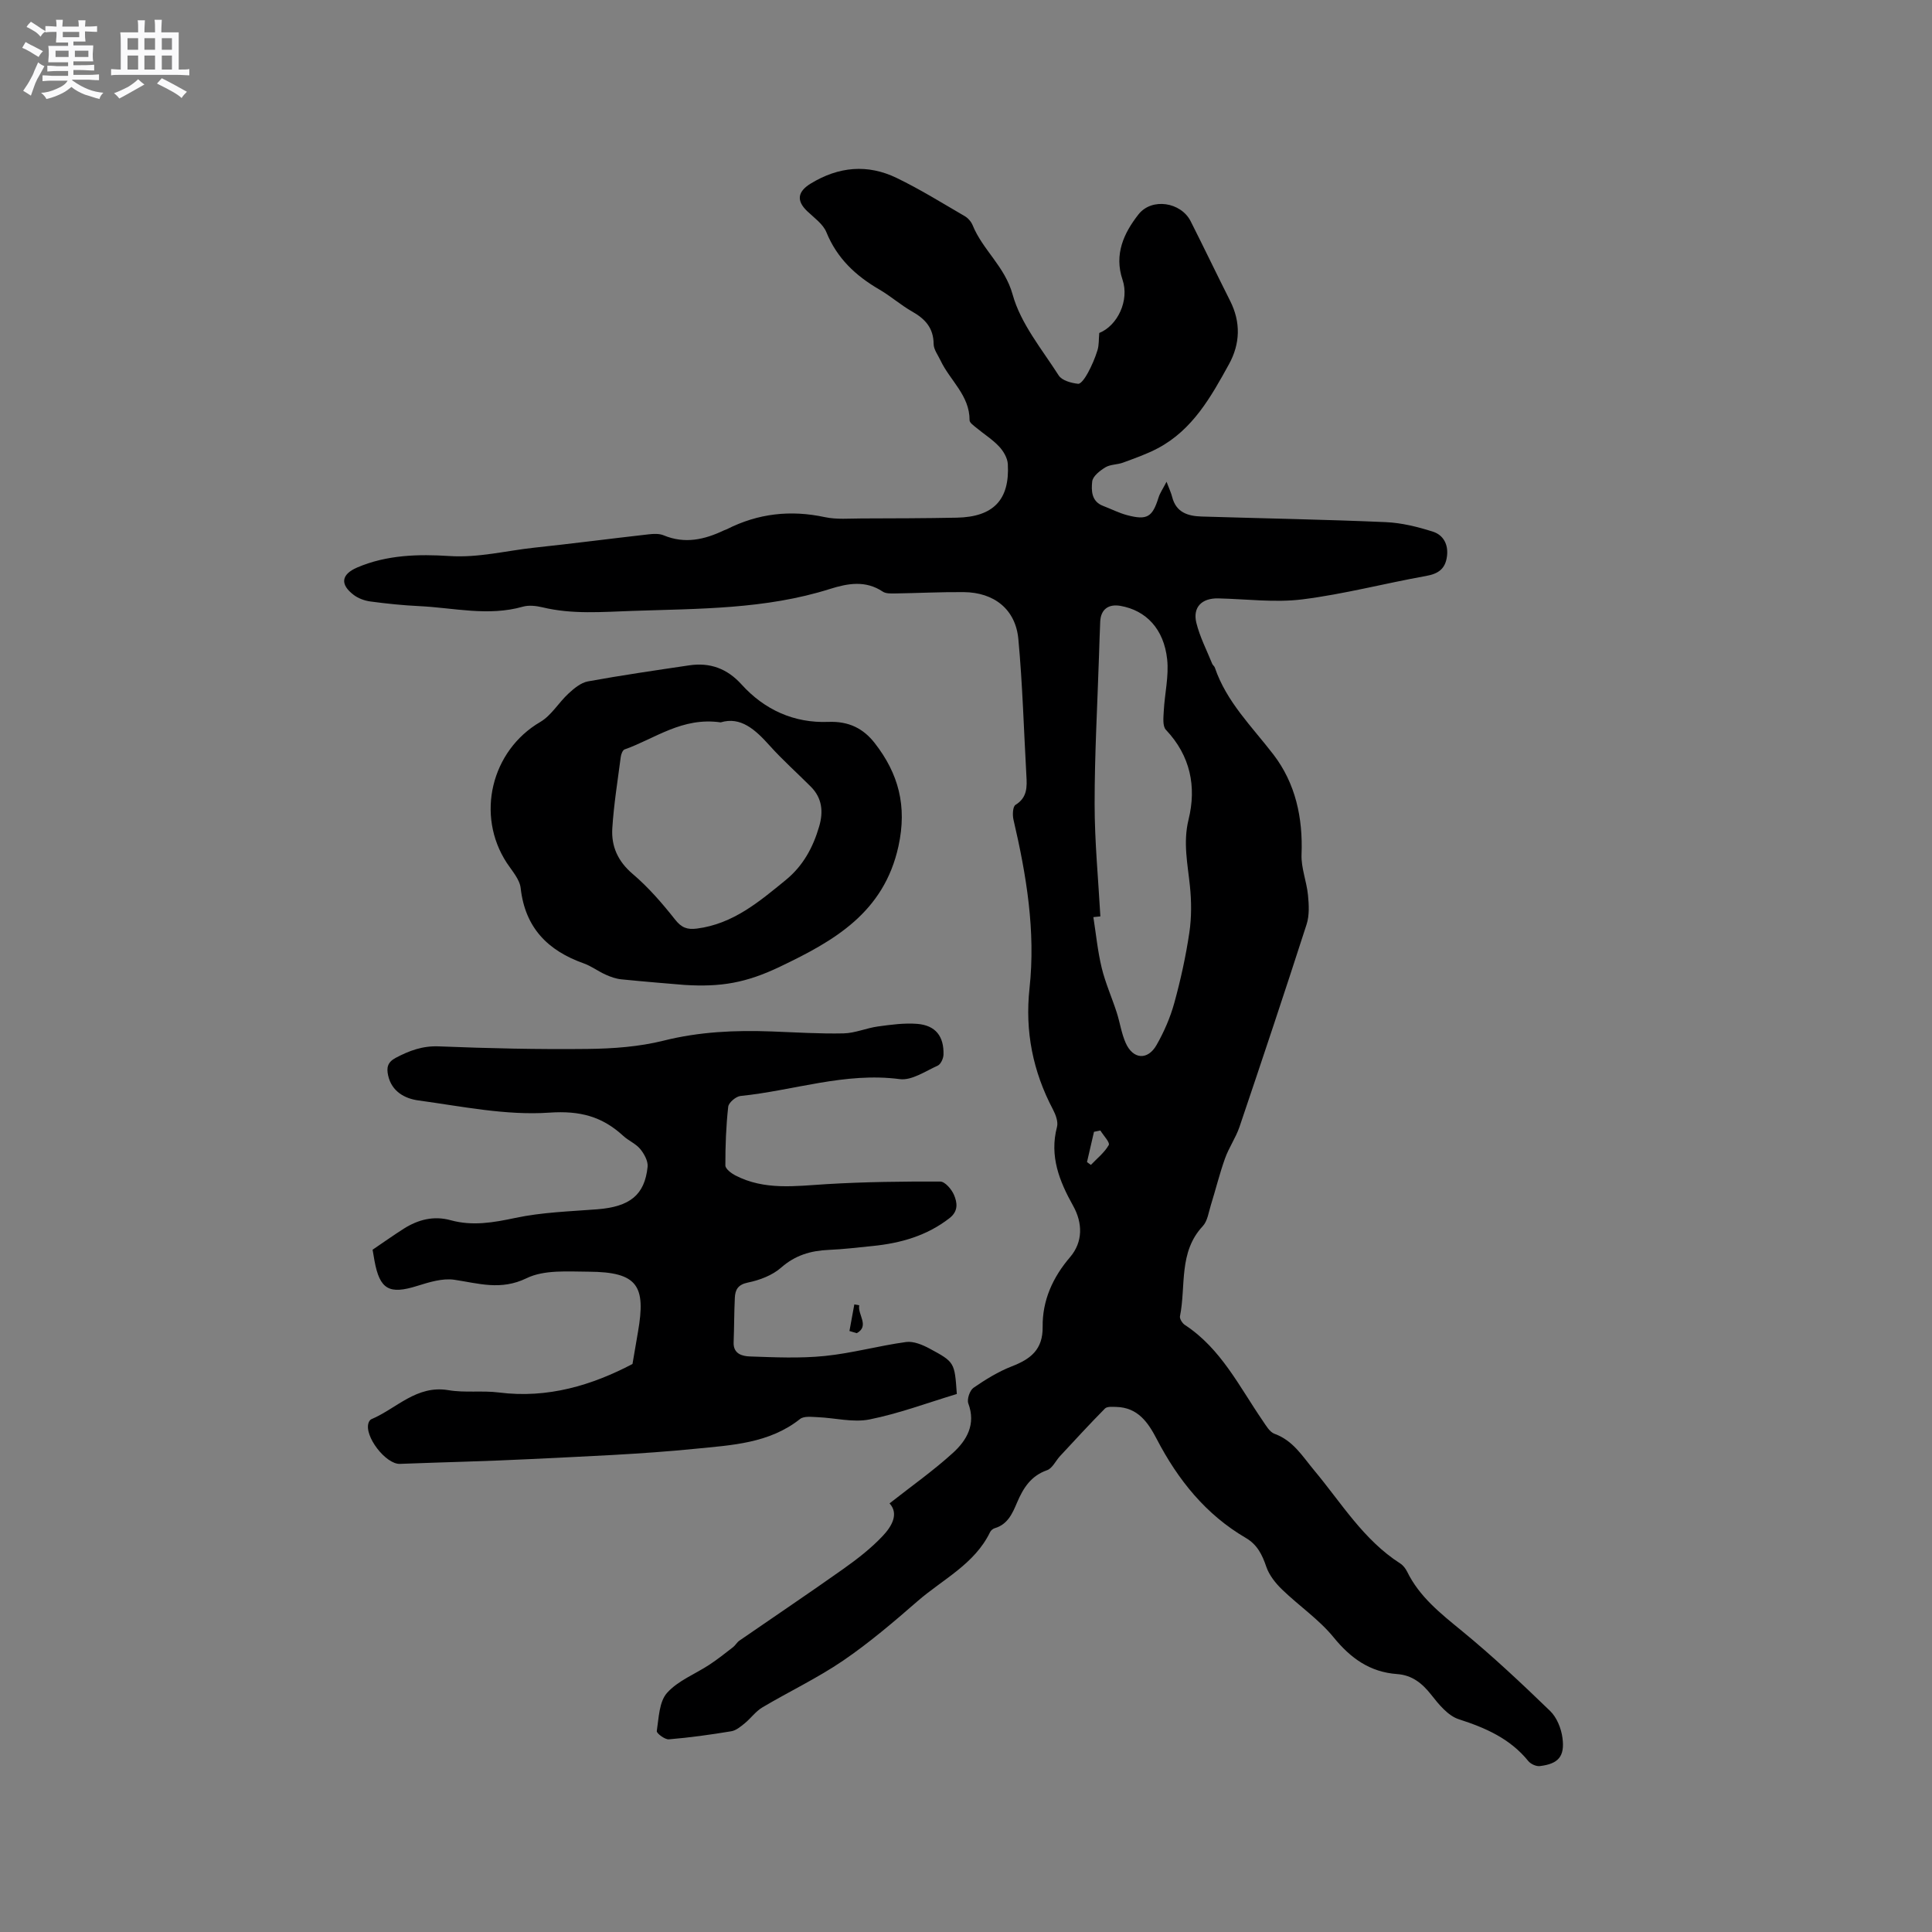
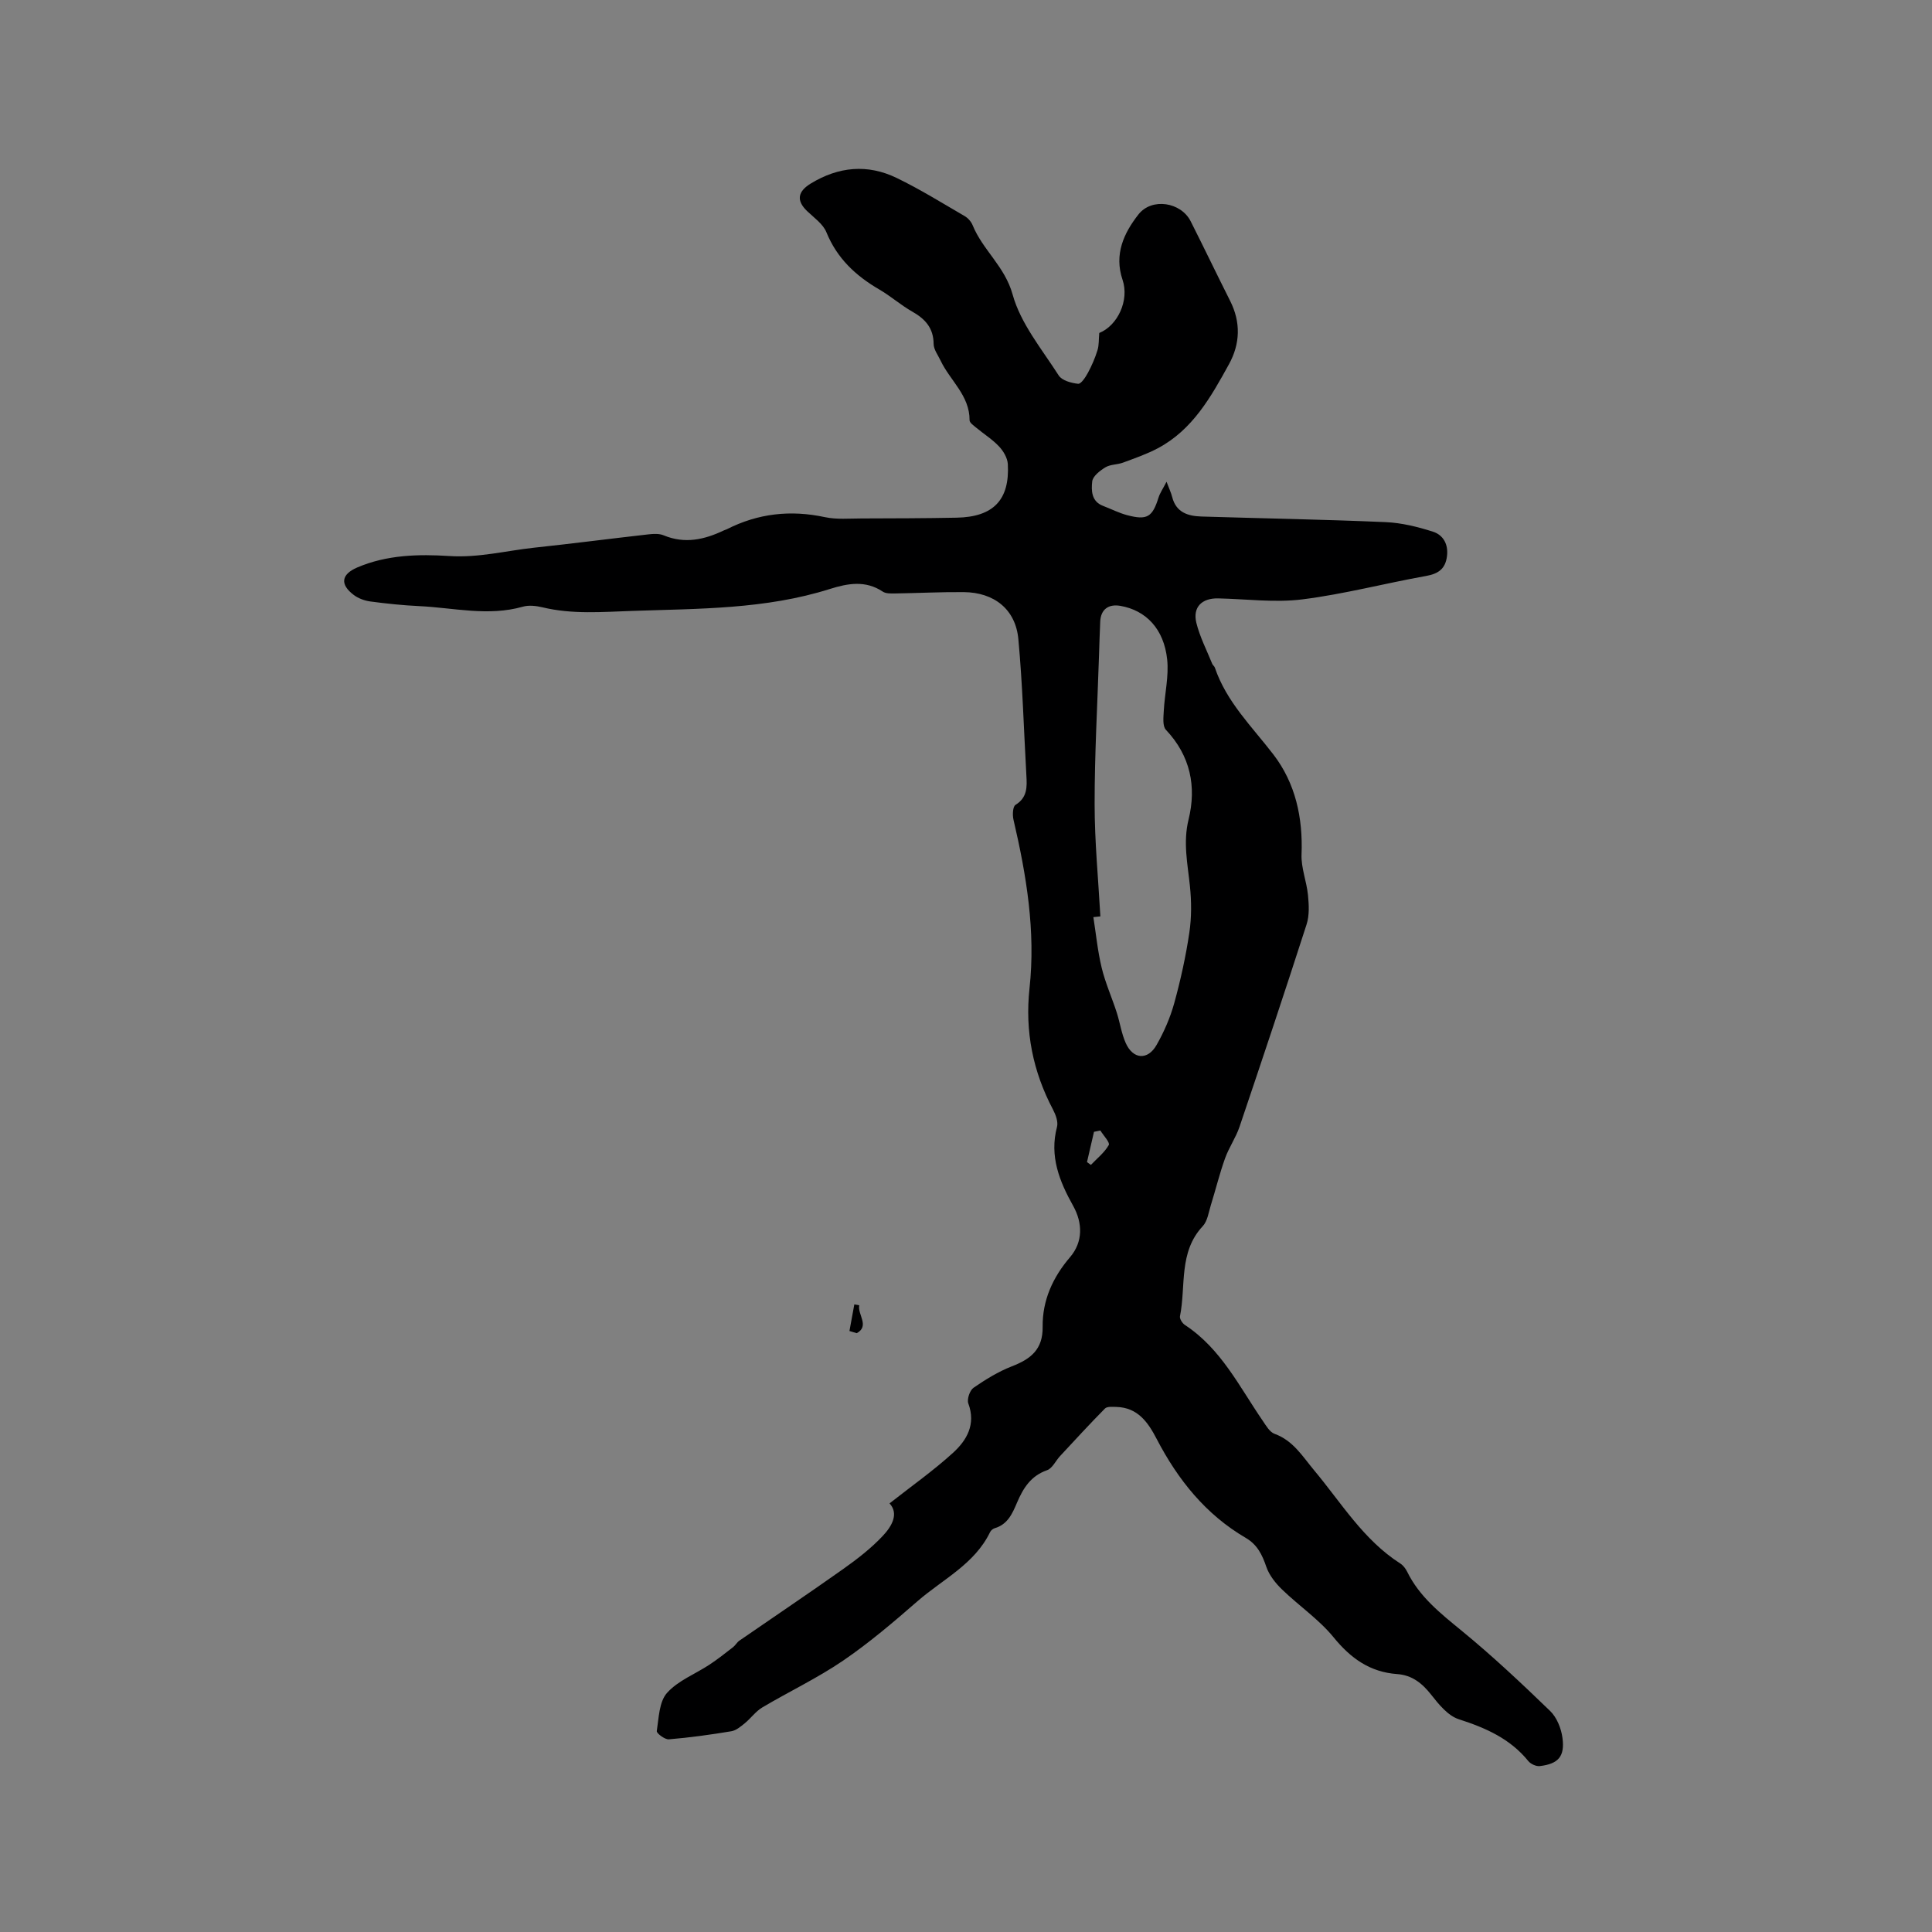
<svg xmlns="http://www.w3.org/2000/svg" enable-background="new 0 0 400 400" viewBox="0 0 400 400">
  <rect x="0" y="0" width="400" height="400" fill="#808080" stroke="none" />
-   <path d="m6.8 9.5c.6.3 1.3.7 2.1 1.1-.4.4-.7.8-.9 1.2-.7-.4-1.3-.8-1.8-1.1s-1.1-.6-1.6-.8c.2-.4.5-.8.7-1.2.4.2.8.5 1.5.8zm.9 6.9c-.3.6-.5 1.1-.7 1.7s-.4 1.1-.6 1.7c-.6-.4-1.1-.7-1.6-1 .7-1 1.2-1.8 1.5-2.4.3-.5.6-1.1.8-1.7.3-.6.5-1.2.8-1.8.3.3.8.6 1.3.8-.7 1.3-1.2 2.2-1.5 2.7zm.1-11c.4.3 1 .7 1.7 1.1-.5.2-.8.6-1.1 1.1-.5-.6-1-1-1.4-1.2s-.9-.6-1.5-.8c.2-.4.5-.7.9-1.1.5.3.9.6 1.4.9zm10.5 13.1c1 .4 2 .6 3.1.7-.4.4-.7.8-.8 1.3-.9-.2-1.9-.6-3-.9-1-.4-2-.9-2.8-1.6-.5.4-1.1.9-1.9 1.3s-1.9.9-3.3 1.2c-.1-.3-.5-.8-1.1-1.3 1 0 2.1-.3 3.2-.8 1.2-.5 1.9-1 2.3-1.7h-3.2c-.4 0-1 0-2 .1v-1.2c1 0 1.7.1 2 .1h3.3v-1h-2.3c-.2 0-.9 0-2 .1v-1.2c1.2 0 1.9.1 2 .1h2.3v-.8h-4.1c0-.7.1-1.2.1-1.6 0-.5 0-1.1-.1-1.8h4.1v-.7h-2.5c0-.6.1-1.1.1-1.6v-.6h-.5c-.4 0-1 0-1.8.1v-1.3c1.2 0 1.9.1 2.1.1h.2c0-.3 0-.8-.1-1.4h1.4c0 .6-.1 1-.1 1.4h3.4c0-.4 0-.8-.1-1.3h1.5c0 .4-.1.9-.1 1.3.7 0 1.5 0 2.5-.1v1.2c-1 0-1.8-.1-2.5-.1v.6c0 .3 0 .8.1 1.5h-2.5v.8h4.1c0 .7-.1 1.3-.1 1.8s0 1 .1 1.5h-4.1v.8h1.4c.8 0 1.8 0 2.9-.1v1.2c-1 0-1.9-.1-2.8-.1h-1.5v1h3.2c.3 0 1 0 2.1-.1v1.2c-1.1 0-1.8-.1-2.1-.1h-3.4l-.1.1c1.4 1 2.4 1.5 3.4 1.9zm-4.1-6.7v-1.3h-2.7v1.3zm2.2-4.1v-1.1h-3.4v1.1zm1.9 4.1v-1.3h-2.8v1.3z" fill="#fafafb" />
-   <path d="m37 6.7v2.3 5.4c1 0 1.8 0 2.2-.1v1.3c-.6 0-1.5-.1-2.5-.1h-11.9c-.7 0-1.3 0-1.8.1v-1.3c.5 0 1.1.1 2 .1v-5.2c0-1 0-1.8-.1-2.5h3.7c0-1.3 0-2.1-.1-2.5h1.5c0 .4-.1 1.3-.1 2.5h2.2c0-1.2 0-2.1-.1-2.6h1.5c0 .4-.1 1.3-.1 2.6zm-12.3 13.7c-.3-.4-.7-.8-1.1-1.1 1.1-.4 2.1-.9 2.9-1.3.8-.5 1.5-1 2.1-1.6.4.4.9.8 1.3 1.1-2.5 1.4-4.2 2.4-5.2 2.9zm3.9-10.1v-2.4h-2.2v2.4zm0 4.1v-2.9h-2.2v2.9zm3.5-4.1v-2.4h-2.2v2.4zm0 4.1v-2.9h-2.2v2.9zm.4 2.9 1-1.1c.6.3 1.4.7 2.5 1.3s2 1.1 2.7 1.5c-.4.4-.8.8-1.1 1.3-.8-.8-2.5-1.7-5.1-3zm3.1-7v-2.4h-2.1v2.4zm0 4.1v-2.9h-2.1v2.9z" fill="#fafafb" />
  <g fill="#000001">
    <path d="m184.17 311.26c4.62-3.63 9.1-6.79 13.13-10.46 2.86-2.6 4.79-5.9 3.18-10.23-.32-.87.3-2.7 1.07-3.24 2.49-1.72 5.13-3.35 7.93-4.44 3.91-1.51 6.45-3.48 6.39-8.18-.07-5.48 2.09-10.25 5.69-14.45 2.67-3.13 2.61-7.05.62-10.61-2.83-5.06-4.94-10.28-3.34-16.33.28-1.06-.27-2.53-.83-3.6-4.16-7.89-5.83-16.18-4.86-25.1 1.29-11.84-.64-23.43-3.32-34.92-.23-.97-.15-2.71.42-3.06 2.48-1.53 2.39-3.75 2.25-6.11-.53-9.41-.79-18.84-1.66-28.21-.57-6.17-5.01-9.68-11.33-9.73-4.76-.04-9.52.21-14.27.28-.83.01-1.84.04-2.47-.38-3.58-2.39-7.26-1.71-10.95-.55-13.33 4.22-27.11 4.07-40.87 4.54-6.27.21-12.45.75-18.63-.74-1.31-.31-2.83-.49-4.08-.13-7.18 2.04-14.3.22-21.43-.12-3.38-.16-6.76-.51-10.12-.96-1.2-.16-2.49-.63-3.45-1.35-2.91-2.2-2.58-4.27.72-5.69 6.13-2.63 12.71-2.78 19.08-2.37 6.06.39 11.73-1.1 17.57-1.73 7.9-.84 15.78-1.87 23.67-2.76 1.03-.12 2.22-.18 3.14.21 4.38 1.82 8.45.88 12.48-1.04.19-.09.4-.13.59-.23 6.47-3.28 13.19-4.03 20.3-2.5 2.44.52 5.05.27 7.59.27 6.57-.02 13.13-.03 19.7-.16 7.58-.15 10.99-3.68 10.58-11.09-.07-1.27-.92-2.71-1.83-3.67-1.36-1.45-3.11-2.54-4.66-3.83-.55-.46-1.43-1.05-1.43-1.58.03-5.14-4.05-8.22-6-12.35-.53-1.13-1.43-2.29-1.44-3.44-.03-3.28-1.71-5.16-4.4-6.69-2.39-1.35-4.48-3.22-6.86-4.6-4.88-2.84-8.74-6.44-10.94-11.84-.7-1.72-2.56-3.01-3.99-4.38-2.28-2.18-1.96-4.05.73-5.7 5.78-3.53 11.78-4.09 17.82-1.16 4.84 2.34 9.43 5.2 14.08 7.9.68.4 1.33 1.14 1.63 1.87 2.08 5.13 6.67 8.53 8.28 14.35 1.66 6.02 6.06 11.32 9.54 16.76.67 1.05 2.6 1.58 4.02 1.73.6.07 1.54-1.36 2.03-2.27.8-1.48 1.48-3.06 1.98-4.67.33-1.05.25-2.23.37-3.58 3.78-1.52 6.27-6.73 4.82-11.02-1.78-5.25.26-9.66 3.3-13.53 2.77-3.52 8.8-2.54 10.8 1.41 2.77 5.48 5.42 11.02 8.18 16.5 2.23 4.43 2.08 8.87-.24 13.1-3.73 6.77-7.53 13.59-14.74 17.41-2.29 1.21-4.77 2.07-7.2 2.97-1.18.44-2.61.35-3.64.97-1.14.69-2.62 1.84-2.74 2.93-.2 1.85-.19 4.14 2.25 5.06 1.68.64 3.3 1.48 5.02 1.93 4.12 1.08 5.2.37 6.46-3.65.3-.96.91-1.82 1.66-3.28.55 1.46.95 2.29 1.17 3.17.81 3.19 3.25 3.94 6.06 4.03 12.71.39 25.42.61 38.12 1.16 3.3.14 6.65.97 9.81 1.98 2.13.68 3.22 2.62 2.9 5.09-.33 2.61-1.79 3.63-4.34 4.08-8.54 1.53-16.98 3.76-25.57 4.84-5.71.72-11.62-.07-17.44-.2-3.38-.08-5.33 1.8-4.54 5.05.72 2.93 2.15 5.68 3.29 8.5.12.29.45.49.54.78 2.41 7.11 7.7 12.23 12.13 18 4.57 5.96 6.12 13.09 5.82 20.68-.11 2.77 1.05 5.57 1.33 8.39.2 2.02.32 4.23-.29 6.11-4.51 14-9.17 27.96-13.88 41.89-.77 2.27-2.21 4.31-3.01 6.57-1.13 3.16-1.93 6.45-2.93 9.66-.46 1.49-.69 3.29-1.67 4.34-5.05 5.39-3.45 12.38-4.72 18.66-.1.52.49 1.45 1.01 1.79 7.48 4.9 11.27 12.77 16.1 19.81.7 1.02 1.45 2.37 2.48 2.74 3.87 1.41 5.78 4.67 8.22 7.59 5.61 6.71 10.19 14.39 17.81 19.26.59.38 1.09 1.04 1.41 1.68 2.55 5.21 6.89 8.63 11.27 12.22 6.38 5.22 12.4 10.89 18.33 16.62 1.39 1.34 2.3 3.61 2.56 5.57.52 3.87-.86 5.39-4.69 5.85-.76.09-1.88-.43-2.38-1.04-3.77-4.65-8.83-6.87-14.39-8.66-2.24-.72-4.16-3.09-5.73-5.09-1.88-2.39-3.97-4.04-7.03-4.26-5.64-.41-9.62-3.26-13.17-7.62-3.03-3.71-7.17-6.51-10.65-9.88-1.36-1.31-2.67-2.96-3.27-4.7-.85-2.51-1.87-4.6-4.25-5.99-8.3-4.85-14.05-12.04-18.43-20.45-1.81-3.49-3.93-6.55-8.38-6.67-.8-.02-1.91-.12-2.35.33-3.18 3.21-6.23 6.55-9.31 9.86-.91.98-1.58 2.53-2.68 2.91-3.37 1.18-4.94 3.72-6.22 6.72-.95 2.24-1.93 4.51-4.62 5.29-.37.11-.78.45-.95.8-3.22 6.66-9.83 9.78-15.04 14.32-4.95 4.31-9.99 8.61-15.4 12.3-5.31 3.62-11.19 6.4-16.73 9.69-1.37.82-2.37 2.25-3.63 3.28-.84.68-1.79 1.49-2.79 1.65-4.28.71-8.59 1.31-12.92 1.67-.82.07-2.57-1.25-2.5-1.71.42-2.72.48-6.06 2.12-7.9 2.27-2.55 5.86-3.91 8.82-5.87 1.68-1.11 3.26-2.37 4.85-3.6.49-.38.8-1 1.31-1.35 7.15-4.94 14.36-9.78 21.45-14.8 2.92-2.07 5.81-4.3 8.24-6.89 1.86-1.97 3.38-4.58 1.4-6.73zm43.65-121.53c-.48.05-.97.1-1.45.15.55 3.5.89 7.05 1.72 10.48.76 3.15 2.11 6.15 3.11 9.25.68 2.1.98 4.36 1.88 6.36 1.51 3.37 4.54 3.6 6.37.39 1.55-2.72 2.84-5.68 3.67-8.69 1.32-4.79 2.39-9.67 3.12-14.58.47-3.16.45-6.46.12-9.65-.47-4.59-1.45-9.01-.28-13.77 1.67-6.8.39-13.2-4.69-18.57-.73-.77-.51-2.62-.44-3.95.19-3.55 1.07-7.15.7-10.62-.67-6.32-4.38-10.16-9.67-11.09-2.5-.44-4.07.74-4.19 3.23-.11 2.33-.17 4.66-.25 6.99-.33 10.27-.92 20.54-.91 30.81 0 7.76.76 15.51 1.19 23.26zm0 44.33c-.44.09-.88.18-1.32.27-.48 2.09-.97 4.18-1.45 6.27.27.19.54.39.81.58 1.28-1.35 2.81-2.55 3.7-4.12.29-.51-1.11-1.97-1.74-3z" />
-     <path d="m198.1 288.61c-6.1 1.84-11.99 4.05-18.07 5.27-3.41.68-7.15-.32-10.74-.47-1.23-.05-2.83-.27-3.65.38-6.39 5.07-14.18 5.41-21.65 6.16-11.36 1.14-22.79 1.57-34.2 2.14-8.99.45-17.99.64-26.99.99-2.94.11-7.49-5.81-6.48-8.54.1-.27.31-.6.55-.7 5.23-2.21 9.35-7.13 15.97-6.02 3.42.58 7.01.04 10.46.48 10.12 1.29 19.28-1.51 27.65-5.9.42-2.43.77-4.54 1.14-6.66 1.64-9.46.02-12.4-10.23-12.45-4.32-.02-9.19-.43-12.84 1.35-5.33 2.59-9.91 1.07-14.96.32-2.46-.36-5.22.51-7.7 1.28-5.77 1.81-7.74.75-8.83-5.24-.15-.82-.28-1.63-.39-2.26 2.27-1.53 4.32-3 6.45-4.35 2.98-1.89 6.21-2.72 9.7-1.76 4.54 1.25 8.85.49 13.39-.47 5.54-1.18 11.31-1.35 17-1.79 6.7-.53 9.8-2.94 10.4-8.8.12-1.18-.71-2.68-1.53-3.68-.92-1.11-2.42-1.71-3.5-2.71-4.38-4.02-8.94-5.26-15.32-4.82-8.95.62-18.1-1.3-27.12-2.53-2.75-.37-5.51-1.81-6.25-5.16-.35-1.58-.16-2.73 1.54-3.64 2.85-1.51 5.59-2.53 8.98-2.39 10.27.41 20.55.65 30.82.53 5.24-.06 10.61-.45 15.67-1.71 7.42-1.86 14.83-2.19 22.36-1.91 4.97.18 9.95.51 14.92.4 2.38-.05 4.72-1.1 7.11-1.43 2.69-.37 5.45-.75 8.14-.54 3.79.31 5.55 2.56 5.44 6.38-.02.79-.57 1.99-1.2 2.27-2.56 1.15-5.39 3.12-7.86 2.79-11.33-1.48-21.99 2.38-32.97 3.49-.95.1-2.44 1.37-2.54 2.22-.45 4.03-.6 8.1-.59 12.16 0 .7 1.19 1.61 2.03 2.05 6.07 3.16 12.51 2.21 18.97 1.82 7.81-.47 15.66-.56 23.49-.53.98 0 2.35 1.6 2.84 2.75.67 1.58.97 3.34-.92 4.82-4.71 3.66-10.12 5.19-15.9 5.77-3.06.31-6.11.68-9.18.81-3.69.17-6.88 1.11-9.79 3.67-1.81 1.59-4.43 2.59-6.84 3.08-2.1.43-2.66 1.48-2.74 3.16-.15 3.07-.13 6.15-.25 9.22-.1 2.44 1.85 2.88 3.39 2.93 5.16.18 10.37.42 15.49-.1 5.64-.57 11.18-2.12 16.82-2.89 1.54-.21 3.4.57 4.87 1.36 5.22 2.81 5.18 2.88 5.64 9.4z" />
-     <path d="m141.72 203.92c-2.95-.25-8.02-.65-13.07-1.16-1.12-.11-2.25-.51-3.28-.98-1.54-.69-2.93-1.76-4.51-2.32-7.44-2.64-12.14-7.37-13.06-15.58-.2-1.83-1.77-3.55-2.87-5.22-6.49-9.91-3.2-23.27 6.92-29.18 2.31-1.35 3.82-4.03 5.87-5.91 1.14-1.05 2.54-2.22 3.98-2.49 6.97-1.27 14-2.29 21.01-3.33 4.28-.63 7.83.66 10.8 3.94 4.78 5.29 10.92 8.05 18.01 7.77 4.21-.16 7.22 1.35 9.6 4.41 4.91 6.31 6.71 13 4.9 21.31-3.01 13.79-13.36 19.62-24.44 24.92-7.14 3.43-12.37 4.28-19.86 3.82zm7.49-54.36c-7.99-1.15-13.6 3.38-19.89 5.6-.41.14-.73 1-.8 1.56-.64 4.92-1.44 9.84-1.75 14.79-.23 3.71 1.15 6.82 4.22 9.43 3.26 2.77 6.13 6.09 8.79 9.46 1.33 1.69 2.53 2.11 4.52 1.85 7.46-.96 12.86-5.54 18.37-10.04 3.61-2.95 5.66-6.75 6.93-11.1.89-3.04.63-5.88-1.73-8.24-2.84-2.85-5.86-5.53-8.54-8.52-2.95-3.29-5.98-6.05-10.12-4.79z" />
    <path d="m175.87 275.57c.34-1.84.67-3.68 1.01-5.51.34.06.68.13 1.02.19-.4 1.88 2.21 4.28-.52 5.77-.5-.15-1-.3-1.51-.45z" />
  </g>
</svg>